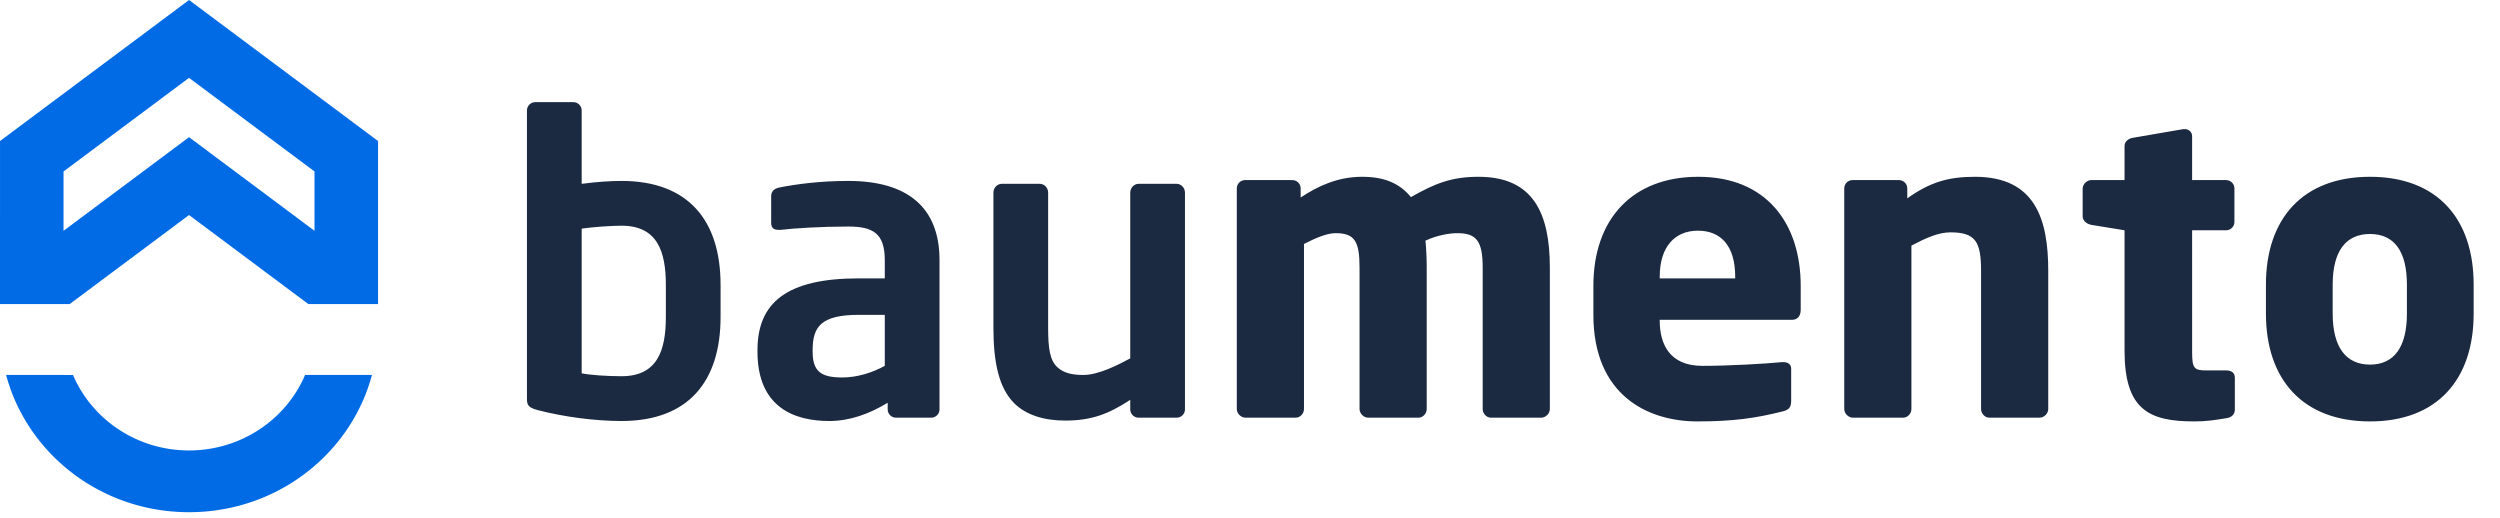
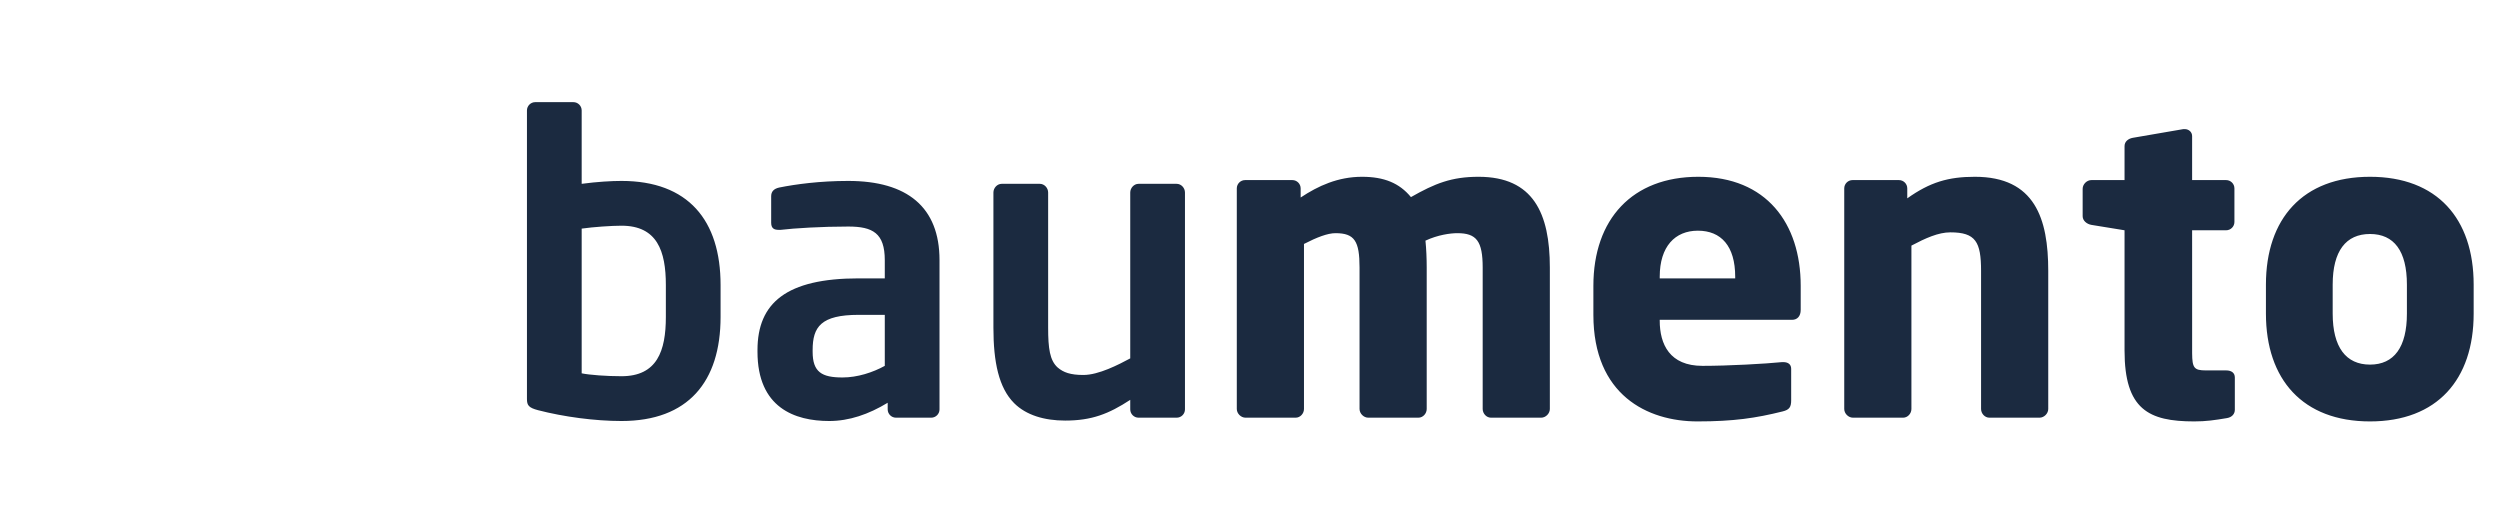
<svg xmlns="http://www.w3.org/2000/svg" width="164px" height="34px" viewBox="0 0 164 34" version="1.1">
  <title>Group 4</title>
  <g id="Page-1" stroke="none" stroke-width="1" fill="none" fill-rule="evenodd">
    <g id="Navigations---1600" transform="translate(-200, -135)">
      <g id="Header" transform="translate(0, 122)">
        <g id="Group-4" transform="translate(200, 13)">
          <g id="Group" transform="translate(32.8, 6.4)" fill="#1B2A40" fill-rule="nonzero">
            <path d="M7.97,21.218 C12.349,21.218 14.47,18.634 14.47,14.39 L14.47,12.296 C14.47,8.053 12.349,5.469 7.97,5.469 C7.317,5.469 6.365,5.523 5.358,5.659 L5.358,0.845 C5.358,0.546 5.114,0.301 4.814,0.301 L2.312,0.301 C2.013,0.301 1.768,0.546 1.768,0.845 L1.768,19.776 C1.768,20.184 1.877,20.347 2.502,20.51 C4.189,20.946 6.229,21.218 7.97,21.218 Z M7.97,18.28 C6.99,18.28 5.875,18.198 5.358,18.09 L5.358,8.597 C6.12,8.488 7.317,8.406 7.97,8.406 C10.309,8.406 10.88,10.066 10.88,12.296 L10.88,14.39 C10.88,16.621 10.309,18.28 7.97,18.28 Z M21.597,21.218 C22.902,21.218 24.181,20.782 25.432,20.021 L25.432,20.456 C25.432,20.755 25.677,21 25.976,21 L28.288,21 C28.587,21 28.832,20.755 28.832,20.456 L28.832,10.664 C28.832,7.182 26.71,5.469 22.848,5.469 C20.971,5.469 19.394,5.686 18.306,5.904 C17.952,5.986 17.789,6.176 17.789,6.475 L17.789,8.216 C17.789,8.597 18.006,8.678 18.278,8.678 L18.414,8.678 L18.414,8.678 C19.312,8.57 21.107,8.461 22.848,8.461 C24.453,8.461 25.242,8.896 25.242,10.664 L25.242,11.861 L23.528,11.861 C18.795,11.861 16.891,13.466 16.891,16.566 L16.891,16.675 C16.891,20.347 19.339,21.218 21.597,21.218 Z M22.467,18.362 C21.107,18.362 20.509,18.008 20.509,16.675 L20.509,16.566 C20.509,15.043 21.053,14.254 23.528,14.254 L25.242,14.254 L25.242,17.6 C24.453,18.035 23.446,18.362 22.467,18.362 Z M37.074,21.19 C38.814,21.19 39.93,20.755 41.344,19.83 L41.344,20.456 C41.344,20.755 41.589,21 41.888,21 L44.39,21 C44.69,21 44.934,20.755 44.934,20.456 L44.934,6.23 C44.934,5.931 44.69,5.659 44.39,5.659 L41.888,5.659 C41.589,5.659 41.344,5.931 41.344,6.23 L41.344,17.11 C40.582,17.518 39.277,18.198 38.27,18.198 C37.427,18.198 36.965,18.035 36.584,17.709 C36.067,17.246 35.958,16.458 35.958,15.098 L35.958,6.23 C35.958,5.931 35.714,5.659 35.414,5.659 L32.912,5.659 C32.613,5.659 32.368,5.931 32.368,6.23 L32.368,15.098 C32.368,17.355 32.722,19.042 33.728,20.048 C34.517,20.837 35.714,21.19 37.074,21.19 Z M52.197,21 C52.496,21 52.741,20.728 52.741,20.429 L52.741,9.603 C53.584,9.168 54.291,8.896 54.808,8.896 C56.059,8.896 56.386,9.413 56.386,11.154 L56.386,20.429 C56.386,20.728 56.658,21 56.957,21 L60.248,21 C60.547,21 60.792,20.728 60.792,20.429 L60.792,11.154 C60.792,10.555 60.765,9.93 60.71,9.386 C61.526,9.005 62.342,8.896 62.805,8.896 C64.056,8.896 64.464,9.413 64.464,11.154 L64.464,20.429 C64.464,20.728 64.709,21 65.008,21 L68.299,21 C68.598,21 68.87,20.728 68.87,20.429 L68.87,11.154 C68.87,7.59 67.782,5.197 64.192,5.197 C62.424,5.197 61.336,5.632 59.758,6.53 C58.997,5.605 57.99,5.197 56.549,5.197 C54.971,5.197 53.666,5.795 52.523,6.557 L52.523,5.958 C52.523,5.659 52.278,5.414 51.979,5.414 L48.878,5.414 C48.579,5.414 48.334,5.659 48.334,5.958 L48.334,20.429 C48.334,20.728 48.606,21 48.906,21 L52.197,21 Z M78.554,21.245 C80.92,21.245 82.389,21.027 84.13,20.592 C84.592,20.483 84.701,20.293 84.701,19.858 L84.701,17.79 C84.701,17.491 84.483,17.355 84.184,17.355 L84.102,17.355 L84.102,17.355 C83.014,17.464 80.594,17.6 78.88,17.6 C76.731,17.6 76.078,16.186 76.078,14.635 L76.078,14.581 L84.755,14.581 C85.109,14.581 85.326,14.336 85.326,13.928 L85.326,12.35 C85.326,8.243 83.069,5.197 78.608,5.197 C74.283,5.197 71.726,7.971 71.726,12.35 L71.726,14.254 C71.726,19.504 75.262,21.245 78.554,21.245 Z M81.029,11.861 L76.078,11.861 L76.078,11.752 C76.078,9.766 77.085,8.733 78.581,8.733 C80.104,8.733 81.029,9.739 81.029,11.752 L81.029,11.861 Z M92.045,21 C92.344,21 92.589,20.728 92.589,20.429 L92.589,9.712 C93.514,9.222 94.357,8.842 95.146,8.842 C96.805,8.842 97.158,9.467 97.158,11.371 L97.158,20.429 C97.158,20.728 97.403,21 97.702,21 L100.994,21 C101.293,21 101.565,20.728 101.565,20.429 L101.565,11.371 C101.565,7.944 100.694,5.197 96.75,5.197 C95.01,5.197 93.813,5.55 92.317,6.611 L92.317,5.958 C92.317,5.659 92.072,5.414 91.773,5.414 L88.726,5.414 C88.427,5.414 88.182,5.659 88.182,5.958 L88.182,20.429 C88.182,20.728 88.454,21 88.754,21 L92.045,21 Z M111.139,21.245 C111.928,21.245 112.472,21.163 113.288,21.027 C113.614,20.973 113.805,20.755 113.805,20.483 L113.805,18.362 C113.805,18.062 113.587,17.899 113.234,17.899 L111.901,17.899 C111.126,17.899 111.013,17.727 111.004,16.777 L111.003,8.706 L113.234,8.706 C113.533,8.706 113.778,8.461 113.778,8.162 L113.778,5.958 C113.778,5.659 113.533,5.414 113.234,5.414 L111.003,5.414 L111.003,2.531 C111.003,2.259 110.786,2.069 110.514,2.069 L110.432,2.069 L110.432,2.069 L107.114,2.64 C106.814,2.694 106.57,2.885 106.57,3.184 L106.57,5.414 L104.394,5.414 C104.094,5.414 103.822,5.686 103.822,5.986 L103.822,7.781 C103.822,8.08 104.094,8.298 104.394,8.352 L106.57,8.706 L106.57,16.594 C106.57,20.456 108.147,21.245 111.139,21.245 Z M122.672,21.245 C127.078,21.245 129.472,18.498 129.472,14.173 L129.472,12.269 C129.472,7.944 127.078,5.197 122.672,5.197 C118.266,5.197 115.845,7.944 115.845,12.269 L115.845,14.173 C115.845,18.498 118.266,21.245 122.672,21.245 Z M122.672,17.518 C121.094,17.518 120.224,16.376 120.224,14.173 L120.224,12.269 C120.224,10.066 121.094,8.95 122.672,8.95 C124.25,8.95 125.093,10.066 125.093,12.269 L125.093,14.173 C125.093,16.376 124.25,17.518 122.672,17.518 Z" id="baumento" />
          </g>
-           <path d="M20.013,24.597 L24.401,24.597 L24.387,24.647 L24.387,24.647 C24.323,24.883 24.251,25.116 24.173,25.347 L24.137,25.45 L24.137,25.45 L24.084,25.597 L24.084,25.597 L24.041,25.713 L24.041,25.713 L23.986,25.856 L23.986,25.856 L23.939,25.974 L23.939,25.974 L23.872,26.135 L23.872,26.135 L23.817,26.262 L23.817,26.262 L23.76,26.39 L23.76,26.39 L23.745,26.424 C23.696,26.532 23.645,26.64 23.592,26.747 L23.539,26.854 L23.539,26.854 L23.493,26.942 L23.493,26.942 L23.452,27.023 L23.452,27.023 L23.401,27.118 L23.401,27.118 L23.322,27.262 L23.322,27.262 L23.237,27.413 L23.237,27.413 L23.172,27.525 L23.103,27.64 L23.103,27.64 L23.034,27.755 L23.034,27.755 L22.956,27.878 L22.956,27.878 L22.935,27.912 C22.893,27.977 22.85,28.042 22.807,28.106 L22.714,28.244 L22.714,28.244 L22.639,28.351 L22.639,28.351 L22.568,28.45 L22.568,28.45 L22.491,28.557 L22.491,28.557 L22.405,28.672 L22.405,28.672 L22.32,28.784 L22.32,28.784 L22.236,28.89 L22.236,28.89 L22.174,28.969 L22.128,29.026 L22.128,29.026 L22.05,29.119 L22.05,29.119 L21.989,29.192 L21.989,29.192 L21.938,29.253 C21.885,29.314 21.833,29.375 21.779,29.434 L21.677,29.548 L21.677,29.548 L21.614,29.616 L21.614,29.616 L21.536,29.699 L21.536,29.699 L21.417,29.824 L21.417,29.824 L21.298,29.945 L21.298,29.945 L21.202,30.04 L21.202,30.04 L21.104,30.135 L21.104,30.135 L21.017,30.217 L21.017,30.217 L20.884,30.34 L20.884,30.34 L20.75,30.46 L20.75,30.46 C20.659,30.54 20.568,30.619 20.475,30.697 L20.314,30.829 L20.314,30.829 L20.245,30.884 L20.245,30.884 L20.139,30.967 L20.139,30.967 L20.027,31.053 L20.027,31.053 L19.951,31.11 L19.951,31.11 L19.879,31.164 L19.879,31.164 L19.764,31.247 L19.764,31.247 L19.659,31.322 L19.659,31.322 L19.555,31.394 L19.555,31.394 L19.406,31.495 L19.406,31.495 C19.338,31.54 19.269,31.585 19.201,31.629 L19.073,31.709 L19.073,31.709 L19.011,31.748 L19.011,31.748 L18.888,31.822 L18.888,31.822 L18.789,31.881 L18.683,31.942 L18.683,31.942 L18.599,31.989 L18.599,31.989 L18.477,32.057 L18.477,32.057 L18.406,32.095 L18.406,32.095 L18.31,32.147 L18.31,32.147 L18.198,32.205 L18.198,32.205 L18.04,32.285 L18.04,32.285 L17.956,32.326 L17.956,32.326 L17.913,32.347 C17.842,32.382 17.769,32.416 17.697,32.449 L17.526,32.526 L17.526,32.526 L17.345,32.604 L17.345,32.604 L17.253,32.643 L17.253,32.643 L17.131,32.693 L17.131,32.693 L17.012,32.74 L16.913,32.778 L16.913,32.778 L16.829,32.809 L16.829,32.809 L16.7,32.856 L16.7,32.856 L16.488,32.93 L16.488,32.93 L16.415,32.955 L16.415,32.955 L16.317,32.987 L16.317,32.987 C16.237,33.013 16.156,33.038 16.076,33.062 L15.918,33.109 L15.918,33.109 L15.732,33.16 L15.732,33.16 L15.664,33.178 L15.664,33.178 L15.56,33.205 L15.56,33.205 L15.406,33.244 L15.406,33.244 L15.352,33.257 C15.31,33.267 15.267,33.277 15.225,33.286 L15.044,33.326 L15.044,33.326 L14.915,33.352 L14.915,33.352 L14.784,33.378 L14.784,33.378 L14.71,33.391 L14.71,33.391 L14.604,33.41 C14.478,33.432 14.352,33.452 14.225,33.47 L14.094,33.489 L14.094,33.489 L13.957,33.506 L13.957,33.506 L13.773,33.527 L13.773,33.527 L13.582,33.546 L13.582,33.546 L13.386,33.563 L13.386,33.563 L13.227,33.574 L13.227,33.574 L13.122,33.58 L13.122,33.58 L13,33.586 L13,33.586 L12.86,33.592 L12.86,33.592 L12.789,33.594 L12.789,33.594 L12.605,33.598 L12.4,33.6 L12.211,33.598 L12.135,33.597 L12.012,33.594 L12.012,33.594 L11.929,33.591 L11.929,33.591 L11.773,33.585 L11.773,33.585 L11.679,33.58 L11.679,33.58 L11.578,33.574 L11.578,33.574 L11.478,33.567 L11.478,33.567 L11.341,33.557 L11.341,33.557 L11.192,33.544 L11.192,33.544 L11.029,33.527 L11.029,33.527 L10.899,33.513 L10.899,33.513 L10.767,33.496 L10.767,33.496 L10.61,33.475 L10.61,33.475 L10.575,33.47 C10.492,33.458 10.408,33.446 10.325,33.432 L10.147,33.402 L10.147,33.402 L9.981,33.371 L9.981,33.371 L9.888,33.353 L9.888,33.353 L9.759,33.326 L9.605,33.293 L9.605,33.293 L9.45,33.257 L9.45,33.257 L9.332,33.229 L9.332,33.229 L9.191,33.193 L9.191,33.193 L9.094,33.167 L9.094,33.167 L9.018,33.146 L8.844,33.097 L8.844,33.097 L8.759,33.072 L8.759,33.072 L8.665,33.044 L8.665,33.044 L8.58,33.018 L8.58,33.018 L8.477,32.985 L8.392,32.957 L8.392,32.957 L8.262,32.913 L8.262,32.913 L8.131,32.867 L8.131,32.867 L8.003,32.821 L8.003,32.821 L7.917,32.789 L7.917,32.789 L7.743,32.722 L7.743,32.722 L7.573,32.653 L7.573,32.653 L7.438,32.597 L7.438,32.597 L7.311,32.542 L7.311,32.542 L7.202,32.494 L7.202,32.494 L7.035,32.417 L7.035,32.417 L6.927,32.366 L6.927,32.366 L6.859,32.333 L6.859,32.333 C6.752,32.281 6.646,32.228 6.541,32.173 L6.407,32.102 L6.407,32.102 L6.255,32.019 L6.255,32.019 L6.175,31.974 L6.175,31.974 L6.067,31.913 L6.067,31.913 L5.942,31.839 L5.942,31.839 L5.83,31.772 L5.83,31.772 L5.709,31.697 L5.709,31.697 L5.591,31.623 L5.591,31.623 L5.481,31.552 L5.481,31.552 L5.367,31.476 L5.367,31.476 L5.243,31.392 L5.243,31.392 L5.134,31.316 C5.108,31.298 5.082,31.279 5.056,31.261 C4.915,31.16 4.777,31.057 4.641,30.951 L4.5,30.839 L4.5,30.839 L4.352,30.719 L4.352,30.719 L4.22,30.607 L4.22,30.607 L4.117,30.518 L4.117,30.518 L4.031,30.442 L4.031,30.442 L3.91,30.334 L3.91,30.334 L3.822,30.252 L3.822,30.252 L3.756,30.191 L3.756,30.191 L3.651,30.09 L3.625,30.065 C3.569,30.01 3.512,29.954 3.457,29.898 L3.351,29.79 L3.351,29.79 L3.225,29.657 L3.225,29.657 L3.104,29.526 L3.104,29.526 L3.003,29.414 L3.003,29.414 L2.925,29.324 L2.925,29.324 L2.805,29.184 L2.805,29.184 L2.723,29.086 L2.723,29.086 L2.608,28.946 L2.608,28.946 L2.522,28.836 L2.522,28.836 L2.408,28.689 L2.408,28.689 L2.39,28.664 C2.32,28.571 2.251,28.477 2.183,28.382 L2.095,28.256 L2.095,28.256 L2.022,28.149 L2.022,28.149 L1.927,28.006 L1.927,28.006 L1.857,27.897 L1.857,27.897 L1.756,27.736 L1.756,27.736 L1.664,27.585 L1.664,27.585 L1.619,27.509 L1.619,27.509 L1.557,27.402 L1.557,27.402 L1.494,27.291 L1.494,27.291 L1.442,27.196 L1.442,27.196 L1.416,27.149 C1.395,27.109 1.373,27.069 1.352,27.029 C1.328,26.983 1.304,26.936 1.28,26.89 L1.223,26.776 L1.223,26.776 L1.141,26.607 L1.141,26.607 L1.082,26.482 L1.082,26.482 L1.007,26.317 L1.007,26.317 L0.954,26.195 L0.954,26.195 L0.886,26.034 L0.886,26.034 L0.831,25.897 L0.831,25.897 L0.799,25.817 L0.799,25.817 L0.75,25.688 L0.724,25.618 C0.712,25.586 0.7,25.553 0.688,25.521 C0.629,25.354 0.573,25.186 0.52,25.016 L0.501,24.954 L0.501,24.954 L0.456,24.8 L0.456,24.8 L0.429,24.706 L0.429,24.706 L0.4,24.597 L0.4,24.597 L4.788,24.598 C6.024,27.502 8.971,29.55 12.4,29.55 C15.831,29.55 18.778,27.502 20.013,24.597 Z M12.401,-3.55271368e-15 L24.8,9.251 L24.8,19.948 L20.231,19.948 L12.4,14.106 L4.569,19.948 L0,19.948 L0,14.357 L0.001,14.356 L0.001,9.251 L12.401,-3.55271368e-15 Z M24.463,14.105 L12.4,5.107 L4.168,11.248 L4.168,15.14 L12.399,8.999 L12.401,8.999 L20.632,15.14 L20.632,11.248 L24.463,14.105 Z" id="Shape" fill="#016BE6" />
        </g>
      </g>
    </g>
  </g>
</svg>